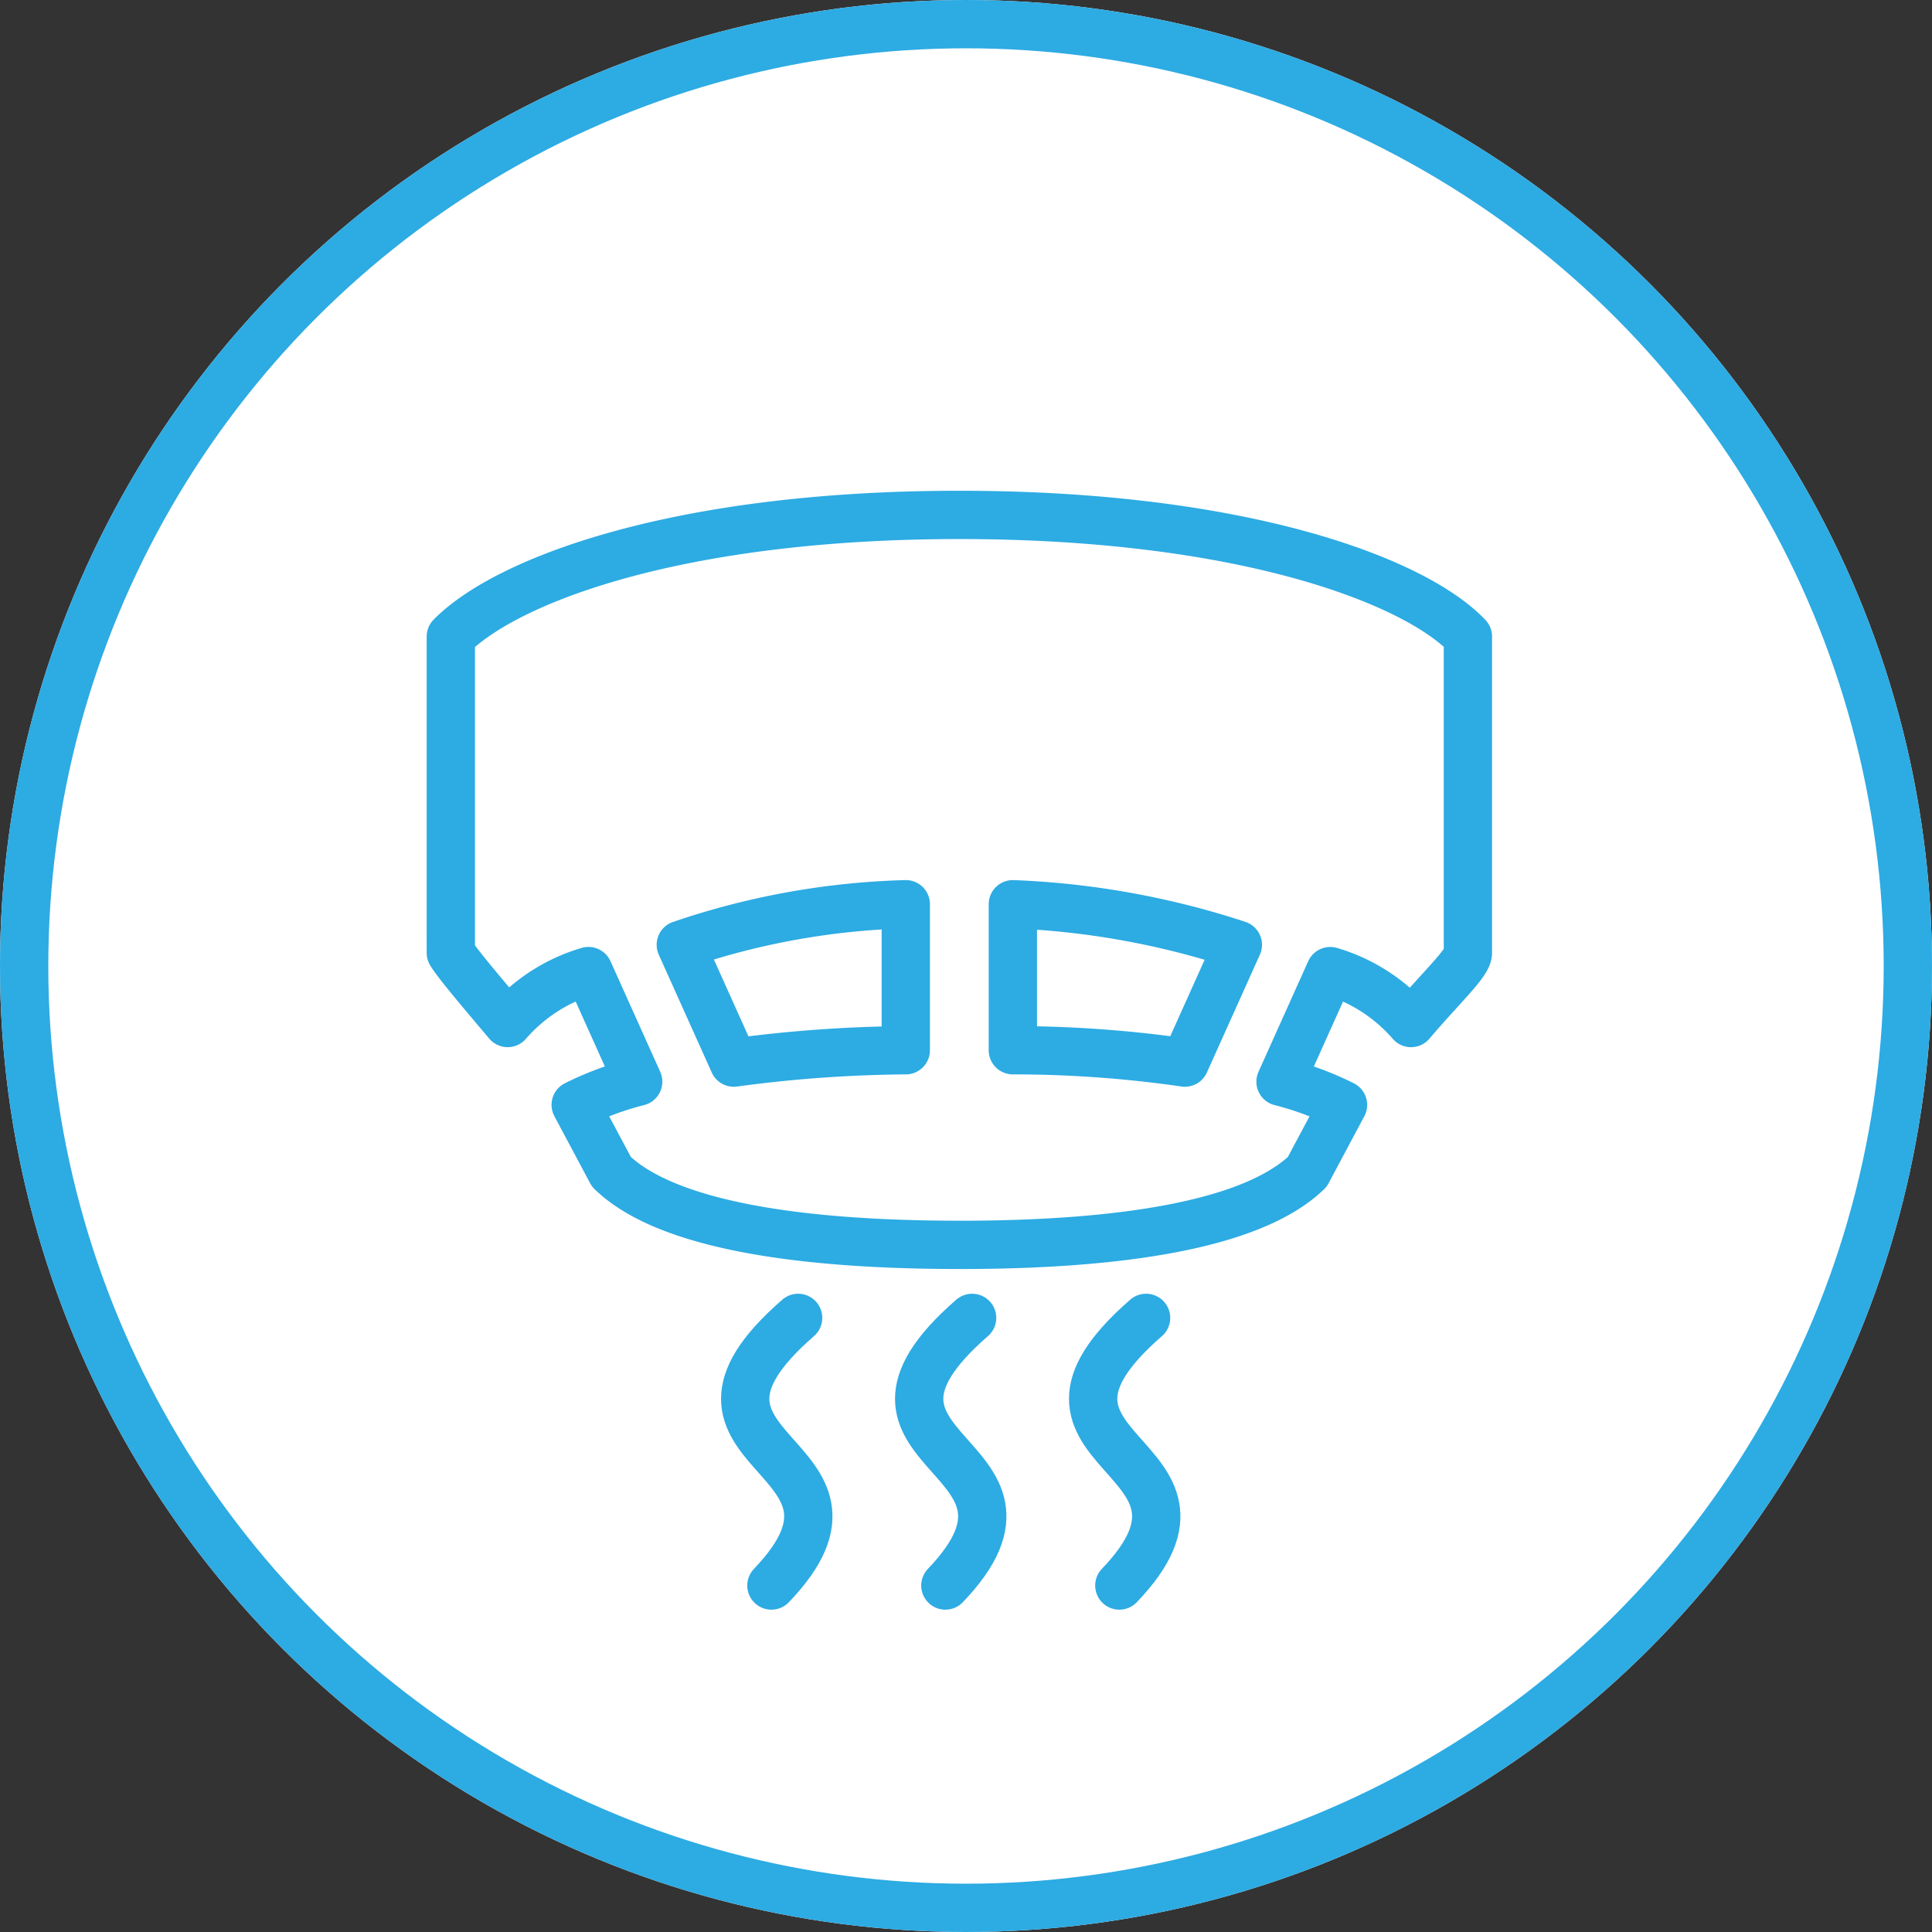
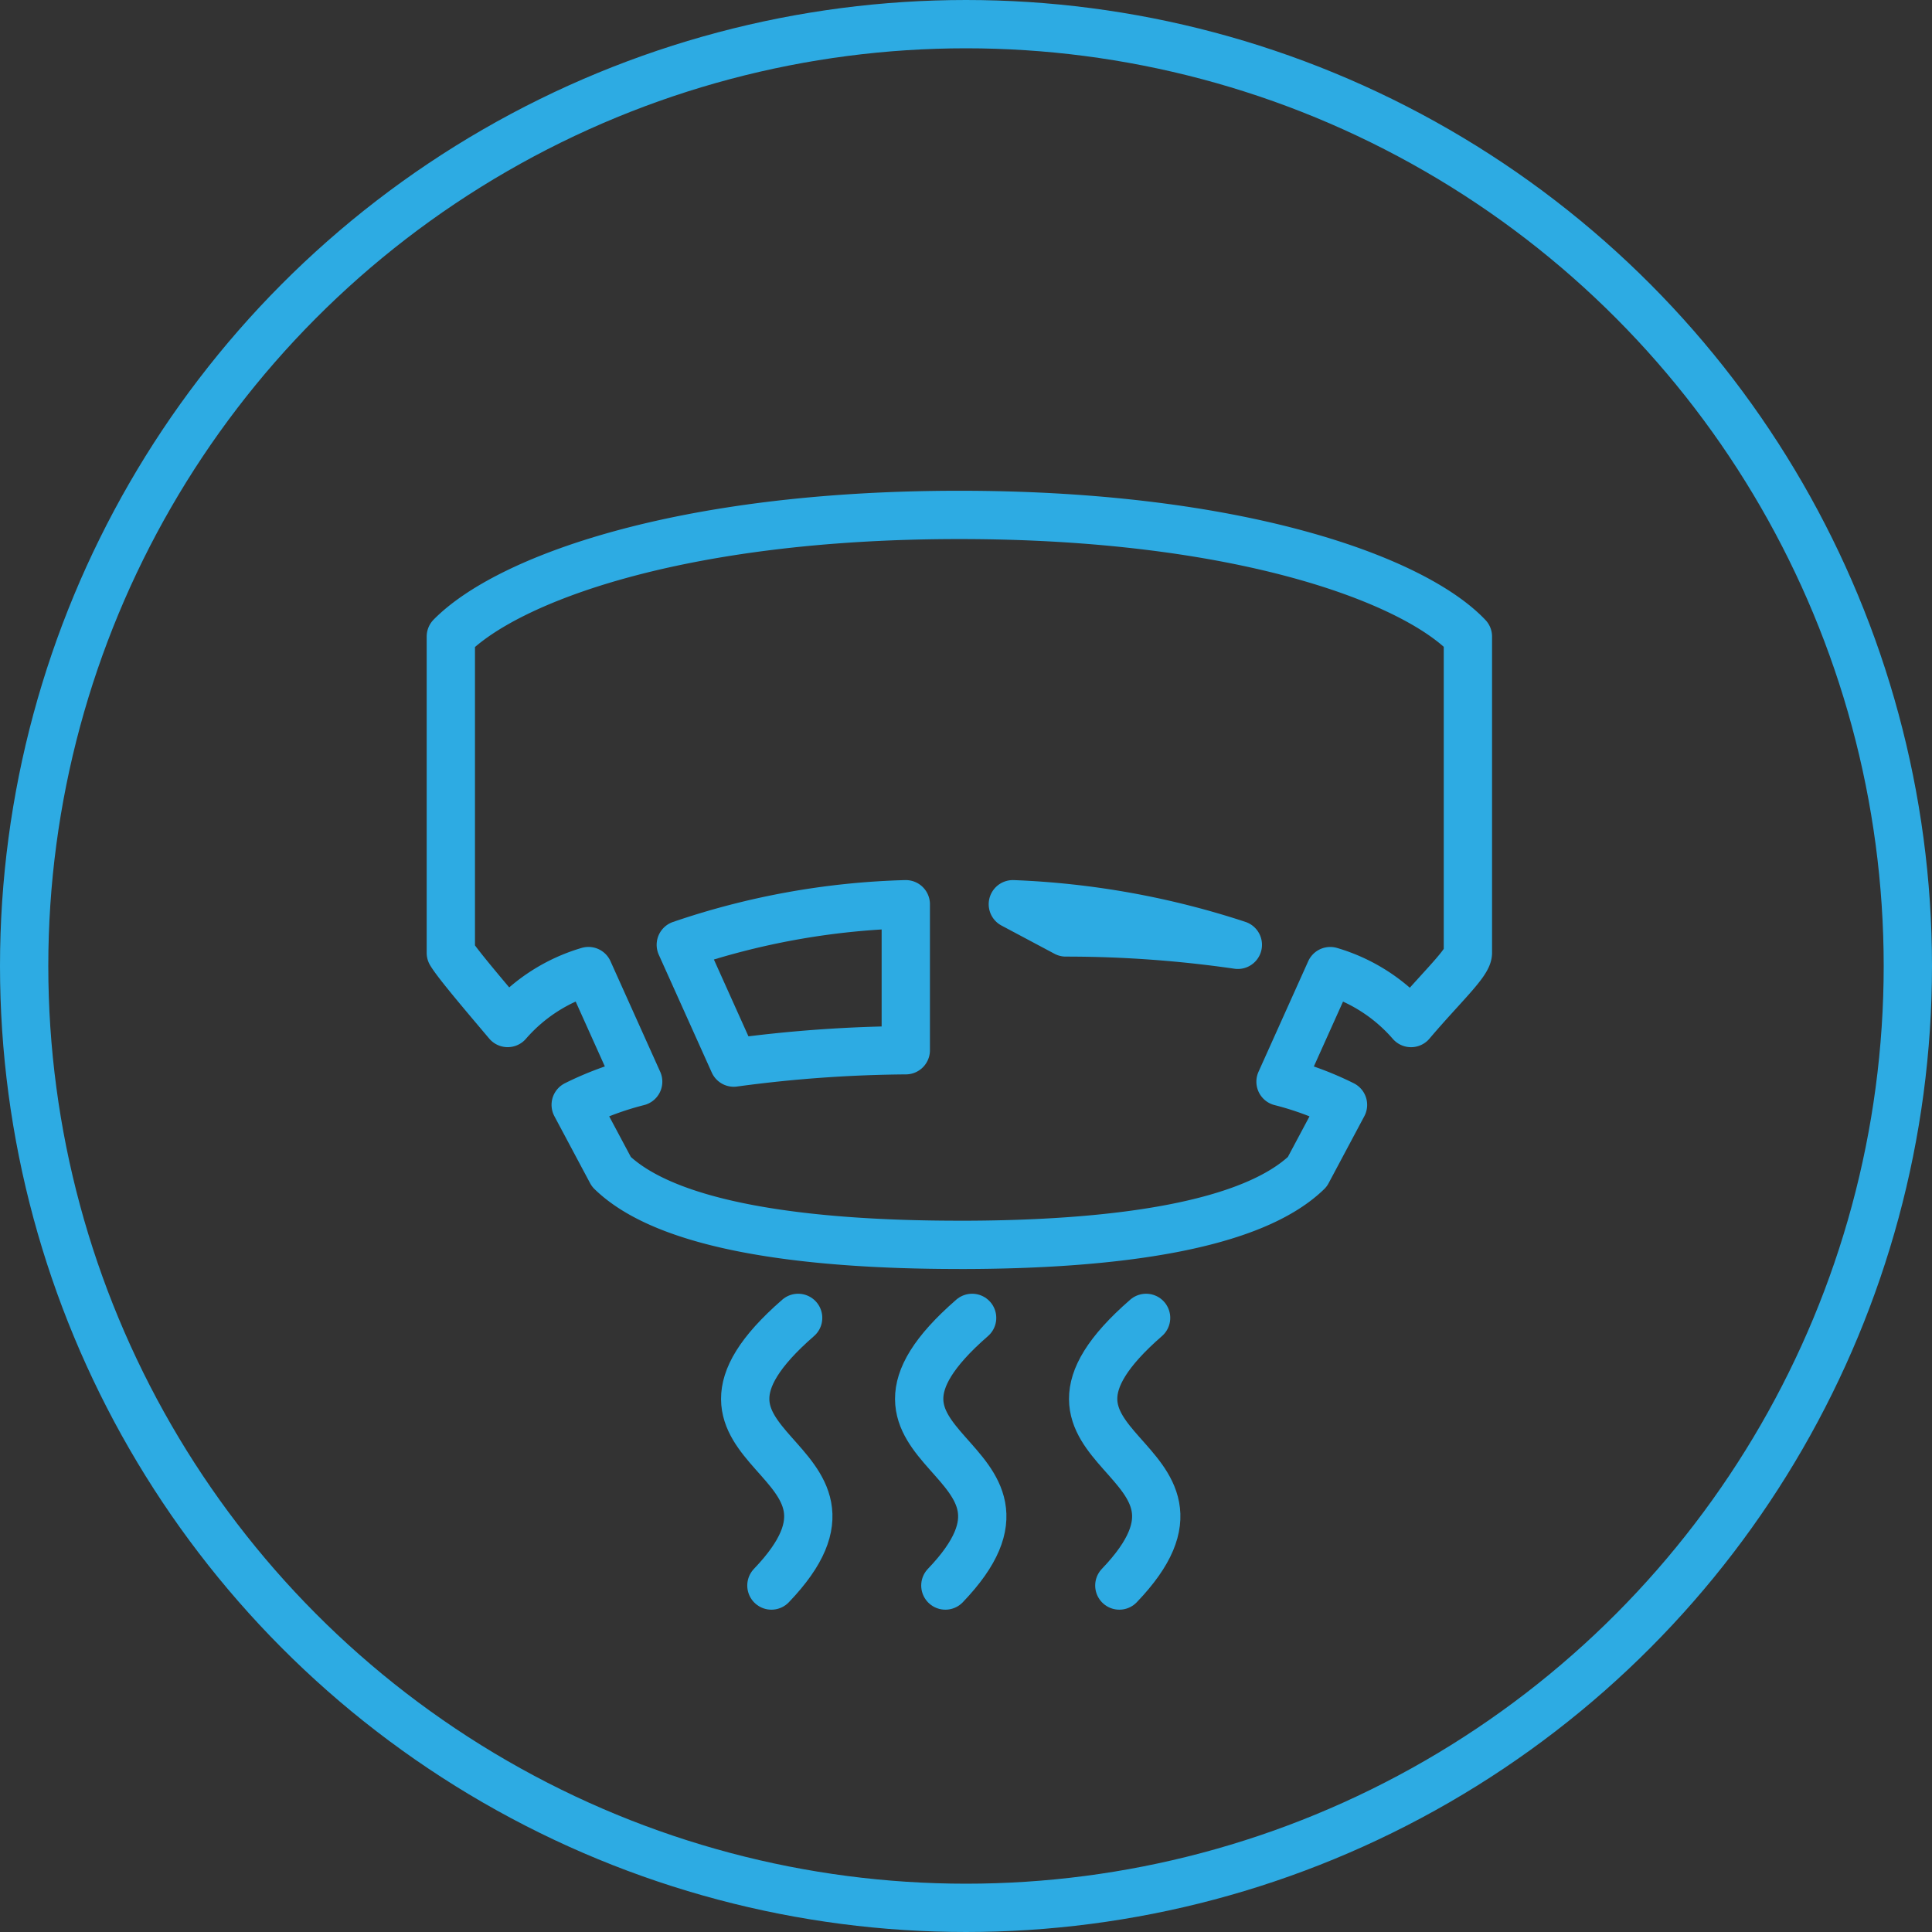
<svg xmlns="http://www.w3.org/2000/svg" width="60" height="60" viewBox="0 0 60 60">
  <rect x="0" y="0" width="60" height="60" fill="#333333" stroke="none" />
  <g transform="translate(-731 -2088)">
    <g transform="translate(731 2088)" fill="#fff" stroke="#2dabe3" stroke-width="1.5">
-       <circle cx="30" cy="30" r="30" stroke="none" />
      <circle cx="30" cy="30" r="29.25" fill="none" />
    </g>
    <g transform="translate(372 1973.992)">
      <path d="M388.581,144.545a23.53,23.53,0,0,0-6.987,1.26l1.645,3.658a41.879,41.879,0,0,1,5.342-.384Z" transform="translate(-1.451 -2.455)" fill="none" stroke="#2dabe3" stroke-linejoin="round" stroke-width="1.5" />
-       <path d="M394,144.545a25.47,25.47,0,0,1,6.987,1.26l-1.645,3.658a37.218,37.218,0,0,0-5.342-.384Z" transform="translate(-3.545 -2.455)" fill="none" stroke="#2dabe3" stroke-linejoin="round" stroke-width="1.5" />
+       <path d="M394,144.545a25.47,25.47,0,0,1,6.987,1.26a37.218,37.218,0,0,0-5.342-.384Z" transform="translate(-3.545 -2.455)" fill="none" stroke="#2dabe3" stroke-linejoin="round" stroke-width="1.5" />
      <path d="M388.793,152.669c4.9,0,9.088-.6,10.806-2.268l1.109-2.08a9.7,9.7,0,0,0-1.94-.72l1.544-3.434a5.3,5.3,0,0,1,2.509,1.612c.941-1.11,1.766-1.865,1.766-2.178v-9.824c-1.662-1.752-7.05-3.778-15.793-3.778s-14.067,2.026-15.793,3.778V143.6c.19.313.825,1.067,1.765,2.178a5.3,5.3,0,0,1,2.509-1.612l1.544,3.434a9.7,9.7,0,0,0-1.94.72l1.109,2.08c1.717,1.669,5.908,2.268,10.806,2.268" fill="none" stroke="#2dabe3" stroke-linejoin="round" stroke-width="1.5" />
      <path d="M384.814,168.312c3.982-4.156-4.087-4.032.83-8.312" transform="translate(-1.857 -5.064)" fill="none" stroke="#2dabe3" stroke-linecap="round" stroke-miterlimit="10" stroke-width="1.5" />
      <path d="M391.313,168.312c3.983-4.156-4.086-4.032.831-8.312" transform="translate(-2.954 -5.064)" fill="none" stroke="#2dabe3" stroke-linecap="round" stroke-miterlimit="10" stroke-width="1.5" />
      <path d="M397.813,168.312c3.983-4.156-4.086-4.032.831-8.312" transform="translate(-4.051 -5.064)" fill="none" stroke="#2dabe3" stroke-linecap="round" stroke-miterlimit="10" stroke-width="1.5" />
    </g>
  </g>
</svg>